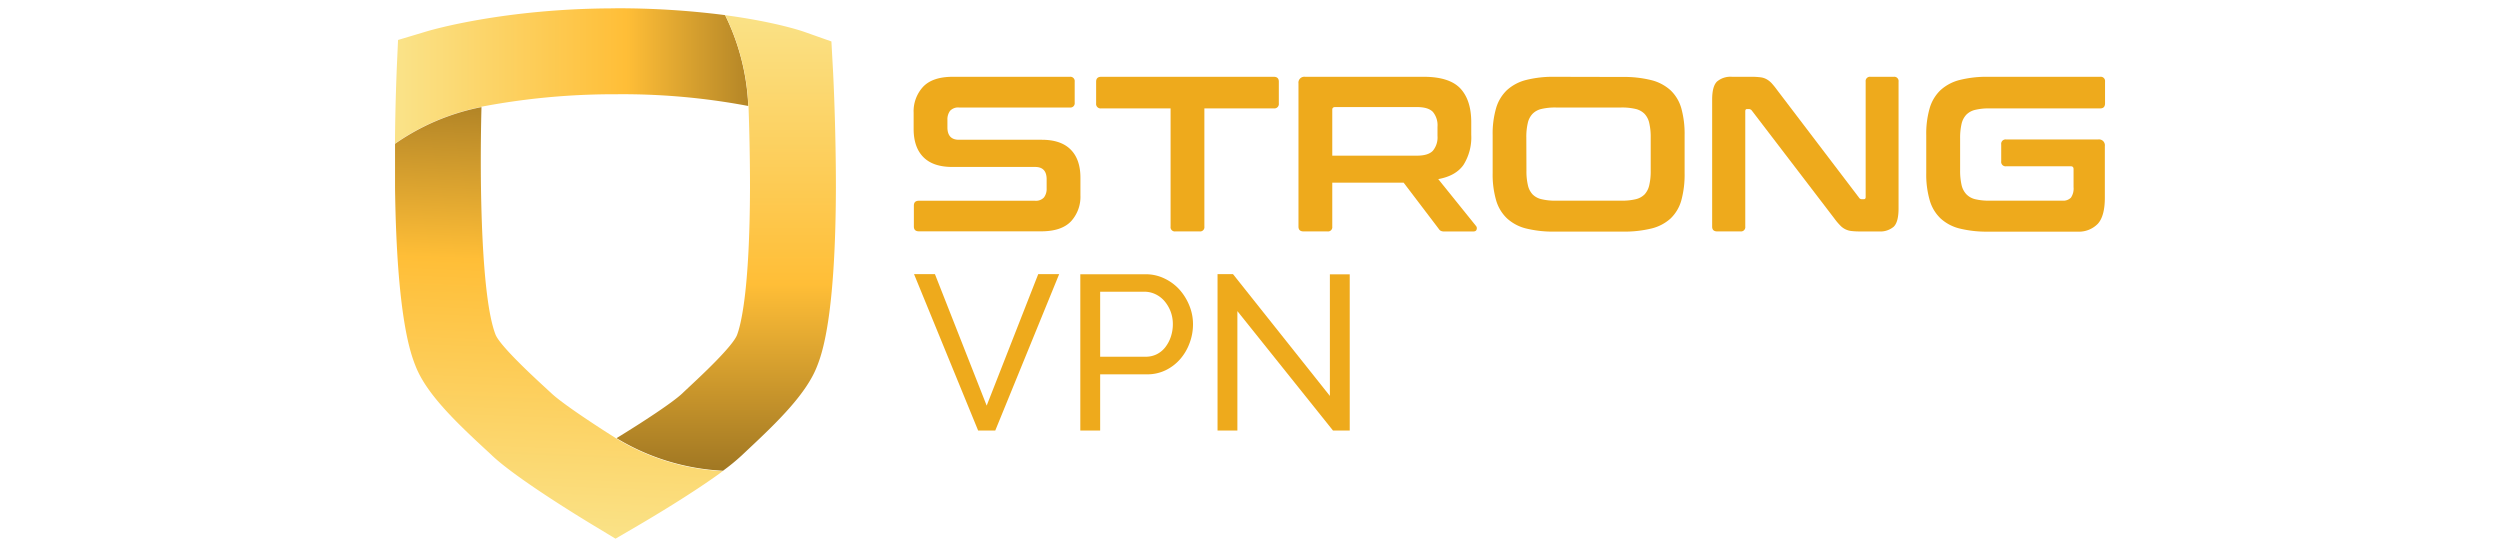
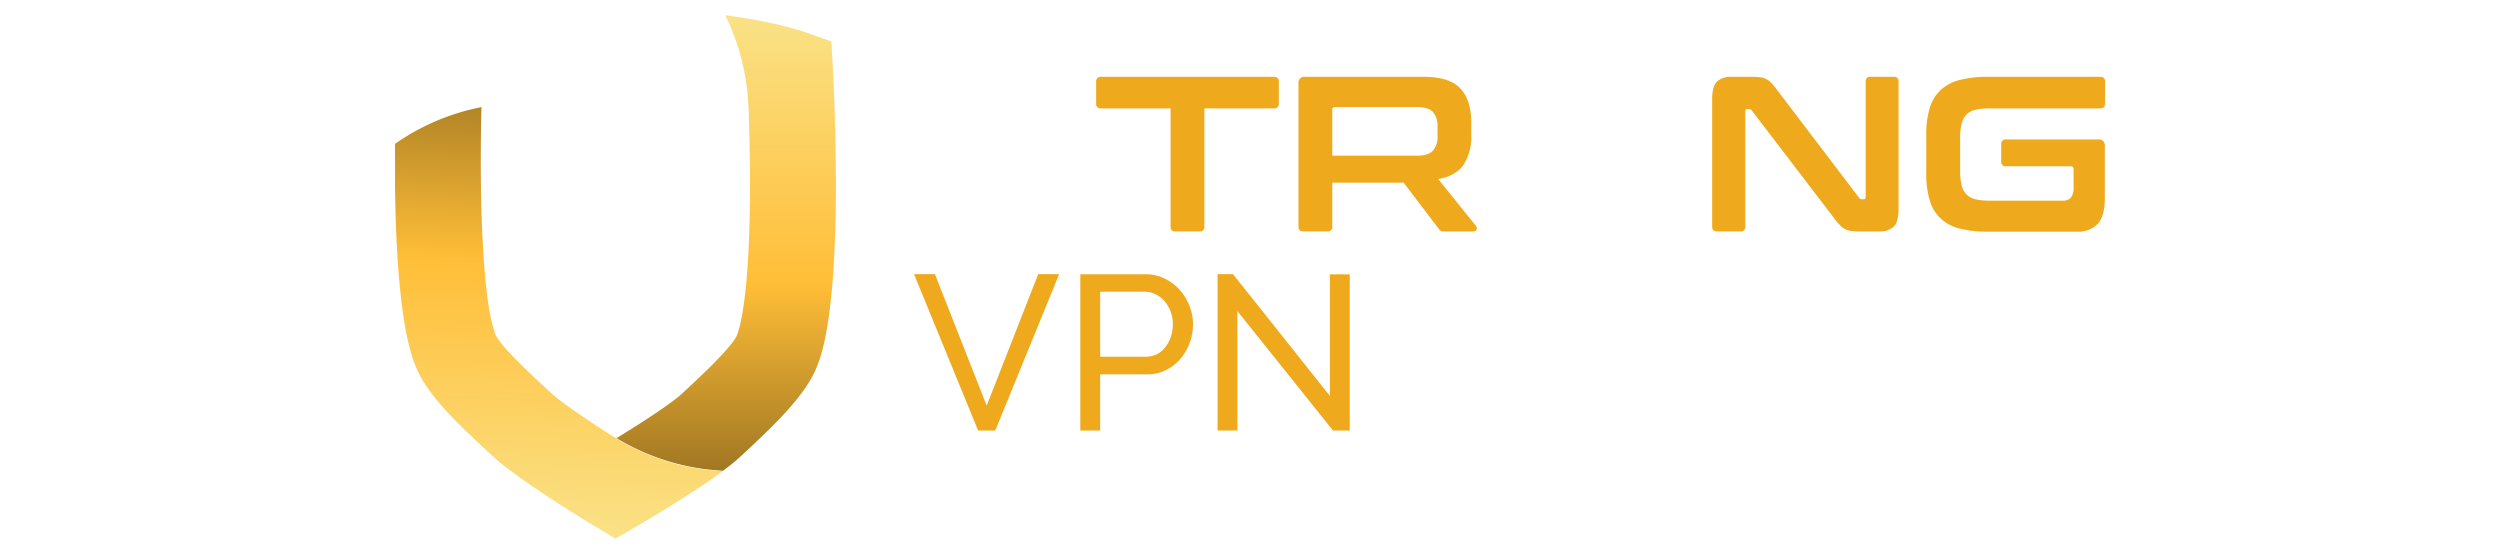
<svg xmlns="http://www.w3.org/2000/svg" xmlns:xlink="http://www.w3.org/1999/xlink" id="HMA" viewBox="0 0 640 140">
  <defs>
    <linearGradient id="Degradado_sin_nombre_4" x1="-978.54" y1="126.48" x2="-976.29" y2="126.48" gradientTransform="matrix(49.07, 0, 0, -18.79, 48119.8, 2395.49)" gradientUnits="userSpaceOnUse">
      <stop offset="0" stop-color="#fae287" />
      <stop offset="0.52" stop-color="#ffbe37" />
      <stop offset="1" stop-color="#805f1c" />
    </linearGradient>
    <linearGradient id="Degradado_sin_nombre_4-2" x1="-963.06" y1="194" x2="-963.06" y2="191.89" gradientTransform="matrix(30.47, 0, 0, -63.29, 29532.25, 12281.57)" xlink:href="#Degradado_sin_nombre_4" />
    <linearGradient id="Degradado_sin_nombre_4-3" x1="-975.91" y1="190.42" x2="-975.84" y2="192.66" gradientTransform="matrix(45.55, 0, 0, -59.95, 44593.84, 11552.72)" xlink:href="#Degradado_sin_nombre_4" />
  </defs>
-   <path d="M273.87,19.66a1.11,1.11,0,0,1,1.25,1.25v5.37a1.1,1.1,0,0,1-1.25,1.24H245.54a2.83,2.83,0,0,0-2.32.85,3.64,3.64,0,0,0-.68,2.32v1.92c0,2.12,1,3.17,2.94,3.17h21.21q4.92,0,7.41,2.52c1.66,1.67,2.49,4.08,2.49,7.21V50a9.29,9.29,0,0,1-2.43,6.68q-2.43,2.53-7.58,2.54H235.25c-.87,0-1.3-.41-1.3-1.24V52.63c0-.83.43-1.24,1.3-1.24h29.69a2.81,2.81,0,0,0,2.32-.85,3.62,3.62,0,0,0,.68-2.32V45.9q0-3.16-2.94-3.16H243.79q-4.92,0-7.41-2.52T233.89,33V28.88a9.25,9.25,0,0,1,2.43-6.67q2.43-2.55,7.58-2.55Z" style="fill:#eeaa1c;fill-rule:evenodd" />
  <path d="M326.08,19.66c.87,0,1.3.42,1.3,1.25v5.54a1.15,1.15,0,0,1-1.3,1.3H308.32V58a1.09,1.09,0,0,1-1.24,1.24h-6.17A1.09,1.09,0,0,1,299.67,58V27.75H281.91a1.15,1.15,0,0,1-1.3-1.3V20.91c0-.83.43-1.25,1.3-1.25Z" style="fill:#eeaa1c;fill-rule:evenodd" />
  <path d="M341.06,39.85h21.66c1.93,0,3.28-.41,4.08-1.24A5.33,5.33,0,0,0,368,34.82V32.44a5.33,5.33,0,0,0-1.18-3.79c-.8-.83-2.15-1.24-4.08-1.24H341.8c-.49,0-.74.23-.74.68V39.85Zm23.42-20.19q6.5,0,9.33,2.94c1.88,2,2.83,4.87,2.83,8.71v3.23a13.21,13.21,0,0,1-2,7.69q-2,2.82-6.45,3.62l9.67,12a.89.89,0,0,1,.17.84c-.08.38-.38.57-.91.57h-7.29a2.2,2.2,0,0,1-1-.17,1.79,1.79,0,0,1-.56-.57l-8.94-11.76H341.06V58a1.09,1.09,0,0,1-1.24,1.24h-6.11c-.87,0-1.3-.41-1.3-1.24V21.36a1.51,1.51,0,0,1,1.7-1.7Z" style="fill:#eeaa1c;fill-rule:evenodd" />
-   <path d="M390.77,43.7a15.53,15.53,0,0,0,.37,3.7,5,5,0,0,0,1.22,2.38A4.65,4.65,0,0,0,394.65,51a14.77,14.77,0,0,0,3.64.37h16.8a14.86,14.86,0,0,0,3.65-.37A4.74,4.74,0,0,0,421,49.78a5.11,5.11,0,0,0,1.21-2.38,15.53,15.53,0,0,0,.37-3.7V35.21a15.53,15.53,0,0,0-.37-3.7A5,5,0,0,0,421,29.14a4.75,4.75,0,0,0-2.29-1.25,15.36,15.36,0,0,0-3.65-.37h-16.8a15.27,15.27,0,0,0-3.64.37,4.66,4.66,0,0,0-2.29,1.25,5,5,0,0,0-1.22,2.37,15.53,15.53,0,0,0-.37,3.7Zm24.66-24a28.59,28.59,0,0,1,7.32.82,11.46,11.46,0,0,1,4.92,2.6,10.23,10.23,0,0,1,2.75,4.61,24.55,24.55,0,0,1,.84,6.9v9.73a24.88,24.88,0,0,1-.84,6.93,10.23,10.23,0,0,1-2.75,4.64,11.21,11.21,0,0,1-4.92,2.57,29.16,29.16,0,0,1-7.32.79H398a28.85,28.85,0,0,1-7.29-.79,11.21,11.21,0,0,1-4.89-2.57A10.34,10.34,0,0,1,383,51.25a23.7,23.7,0,0,1-.88-6.93V34.59a23.39,23.39,0,0,1,.88-6.9,10.35,10.35,0,0,1,2.77-4.61,11.46,11.46,0,0,1,4.89-2.6,28.28,28.28,0,0,1,7.29-.82Z" style="fill:#eeaa1c;fill-rule:evenodd" />
  <path d="M448.35,19.66a17.56,17.56,0,0,1,2.26.12,4.3,4.3,0,0,1,1.59.48,5.39,5.39,0,0,1,1.3,1A19.62,19.62,0,0,1,454.91,23l21,27.6a.79.79,0,0,0,.73.39h.51c.31,0,.46-.18.46-.56V20.91a1.1,1.1,0,0,1,1.24-1.25h5.94a1.1,1.1,0,0,1,1.24,1.25V53.37c0,2.3-.41,3.86-1.24,4.67A5.32,5.32,0,0,1,481,59.25h-4.86a18.75,18.75,0,0,1-2.18-.11,4.6,4.6,0,0,1-2.88-1.44,15.86,15.86,0,0,1-1.5-1.79l-21.1-27.59a.94.94,0,0,0-.73-.4h-.51q-.45,0-.45.57V58a1.1,1.1,0,0,1-1.25,1.24h-5.93c-.87,0-1.3-.41-1.3-1.24V25.54c0-2.3.41-3.85,1.24-4.66a5.31,5.31,0,0,1,3.84-1.22Z" style="fill:#eeaa1c;fill-rule:evenodd" />
  <path d="M537.65,19.66a1.1,1.1,0,0,1,1.24,1.25v5.54c0,.87-.41,1.3-1.24,1.3H509.31a14.77,14.77,0,0,0-3.64.37,4.7,4.7,0,0,0-2.29,1.24,5.11,5.11,0,0,0-1.22,2.35,16,16,0,0,0-.37,3.73v8.14a16.47,16.47,0,0,0,.37,3.77,5.09,5.09,0,0,0,1.22,2.37A4.62,4.62,0,0,0,505.67,51a14.77,14.77,0,0,0,3.64.37H528a2.75,2.75,0,0,0,2.15-.76,4.09,4.09,0,0,0,.68-2.69V43.3c0-.49-.23-.73-.68-.73H513.56a1.13,1.13,0,0,1-1.25-1.3V37a1.13,1.13,0,0,1,1.25-1.3h23.58a1.51,1.51,0,0,1,1.7,1.7V50.6c0,3.16-.61,5.4-1.81,6.7a6.76,6.76,0,0,1-5.21,2H509a28.88,28.88,0,0,1-7.3-.79,11.21,11.21,0,0,1-4.89-2.57A10.34,10.34,0,0,1,494,51.25a23.7,23.7,0,0,1-.88-6.93V34.59a23.39,23.39,0,0,1,.88-6.9,10.35,10.35,0,0,1,2.77-4.61,11.46,11.46,0,0,1,4.89-2.6,28.31,28.31,0,0,1,7.3-.82Z" style="fill:#eeaa1c;fill-rule:evenodd" />
  <polygon points="239.34 70.17 252.59 103.84 265.79 70.17 271.15 70.17 254.79 110.21 250.4 110.21 233.99 70.17 239.34 70.17" style="fill:#eeaa1c;fill-rule:evenodd" />
  <path d="M281.64,91.32h11.67a6.23,6.23,0,0,0,2.85-.65,6.46,6.46,0,0,0,2.17-1.8,9,9,0,0,0,1.41-2.68,10.1,10.1,0,0,0,.51-3.22,9.08,9.08,0,0,0-.59-3.27,9.18,9.18,0,0,0-1.58-2.65,7.08,7.08,0,0,0-2.32-1.75,6.53,6.53,0,0,0-2.79-.62H281.64V91.32Zm-5.08,18.89v-40h16.69a10.89,10.89,0,0,1,4.88,1.1A12.19,12.19,0,0,1,302,74.2a14,14,0,0,1,2.51,4.12,12.56,12.56,0,0,1,.9,4.65,13.66,13.66,0,0,1-.85,4.79,13.1,13.1,0,0,1-2.39,4.12,11.71,11.71,0,0,1-3.73,2.88,10.76,10.76,0,0,1-4.82,1.07H281.64v14.38Z" style="fill:#eeaa1c;fill-rule:evenodd" />
  <polygon points="316.77 79.64 316.77 110.21 311.69 110.21 311.69 70.17 315.64 70.17 340.45 101.36 340.45 70.23 345.53 70.23 345.53 110.21 341.24 110.21 316.77 79.64" style="fill:#eeaa1c;fill-rule:evenodd" />
-   <path d="M157.49,2.14c-28.26,0-47.31,5.61-48.11,5.85l-7.48,2.24-.35,7.8c0,.43-.36,8.19-.44,18.73a58.06,58.06,0,0,1,22.12-9.39v-.05a181,181,0,0,1,34.26-3.19,173.19,173.19,0,0,1,34.06,3,58.21,58.21,0,0,0-5.93-23.26,215.09,215.09,0,0,0-28.13-1.75Z" style="fill-rule:evenodd;fill:url(#Degradado_sin_nombre_4)" />
  <path d="M191.57,27.15h.05C191.81,32.52,192,40,192,48c-.07,26.51-2.36,35.28-3.34,37.81-1.24,3-9.25,10.45-11.89,12.92-.75.71-1.45,1.35-2.05,1.93-2.48,2.37-10.12,7.36-16.89,11.51a58.1,58.1,0,0,0,27.26,8.34,53.34,53.34,0,0,0,4.81-3.94l1.9-1.79c7.63-7.14,14.69-14.12,17.36-21,1.18-3,4.75-12.27,4.83-45.8,0-15.89-.71-29.49-.75-30.07l-.4-7.3-6.9-2.44c-.44-.16-7.33-2.55-20.28-4.28a58.25,58.25,0,0,1,5.93,23.26" style="fill-rule:evenodd;fill:url(#Degradado_sin_nombre_4-2)" />
  <path d="M101.13,36.76c0,3.52,0,7.36,0,11.33.44,33.52,4.1,42.71,5.3,45.73,2.75,6.91,9.9,13.86,17.61,21,.74.68,1.42,1.3,2,1.86,6.24,5.86,22.71,15.9,25.95,17.85l5.58,3.37,5.64-3.29c2.68-1.56,14.16-8.34,21.83-14a57.88,57.88,0,0,1-27.25-8.35l0,0c-6.61-4.17-14.09-9.18-16.65-11.6l-2.17-2c-2.67-2.47-10.82-10-12.08-12.92-3.62-9.1-4.16-37.73-3.63-58.32a58.06,58.06,0,0,0-22.12,9.39" style="fill-rule:evenodd;fill:url(#Degradado_sin_nombre_4-3)" />
</svg>